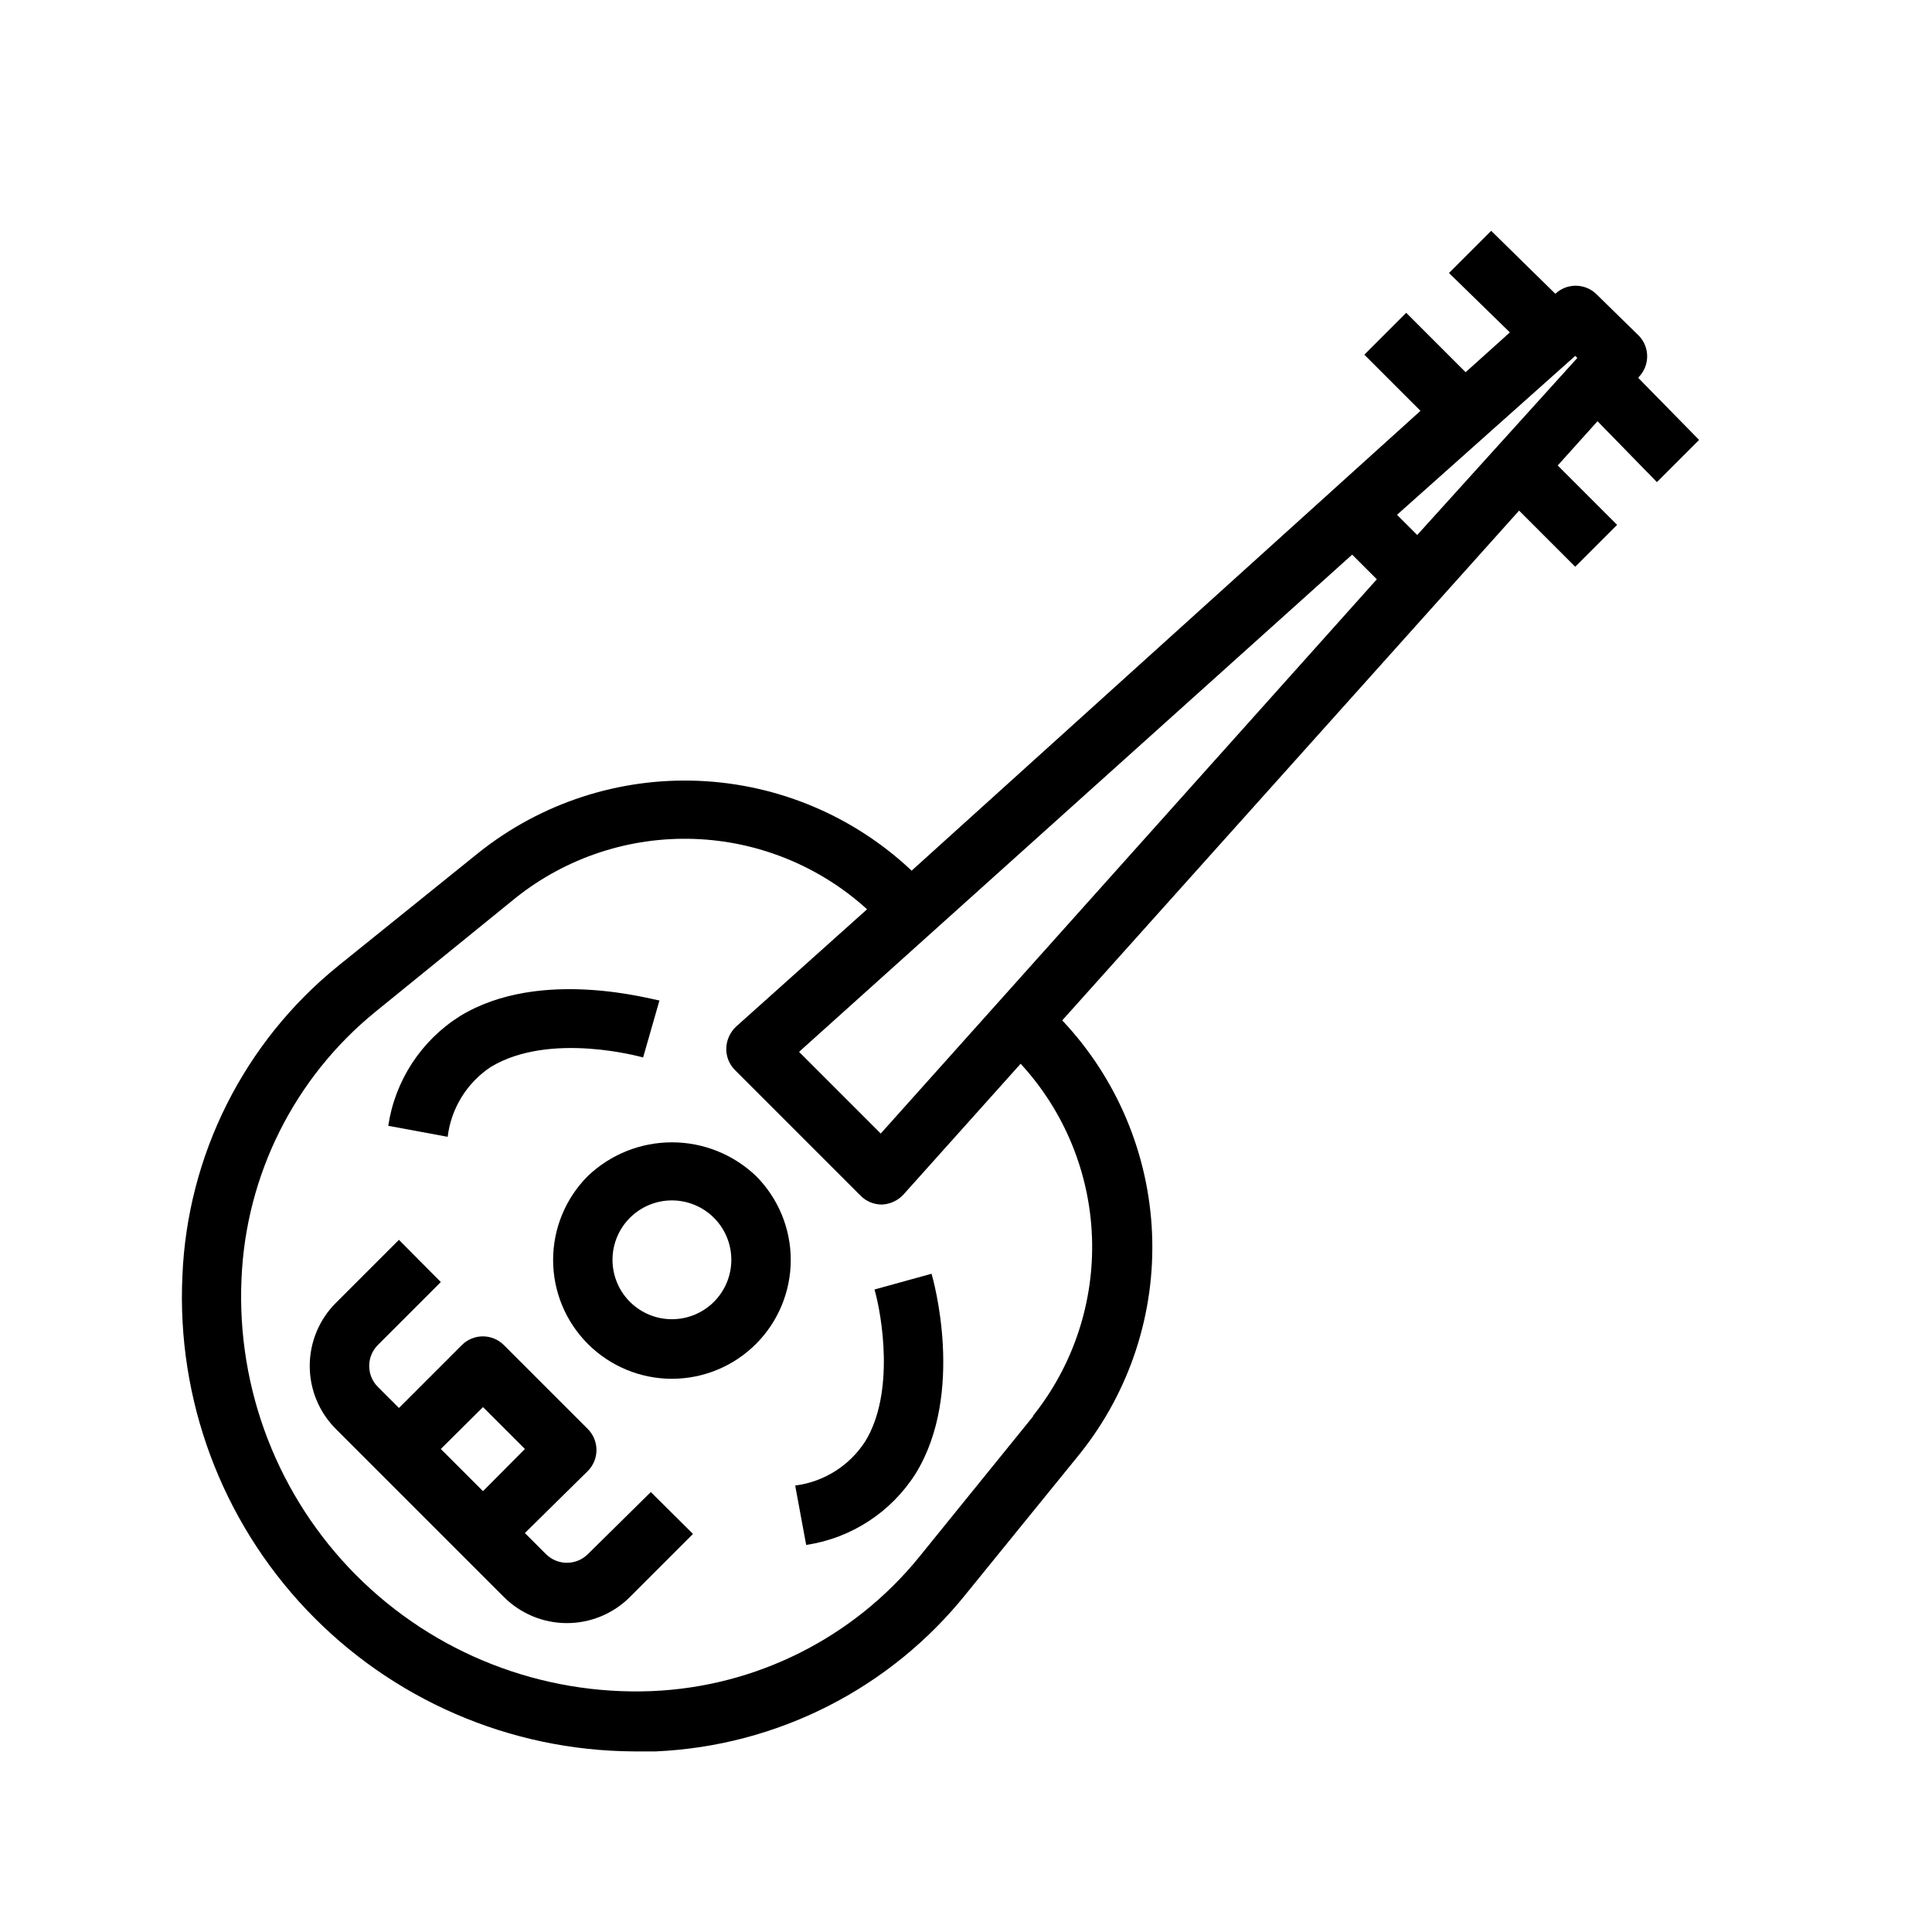
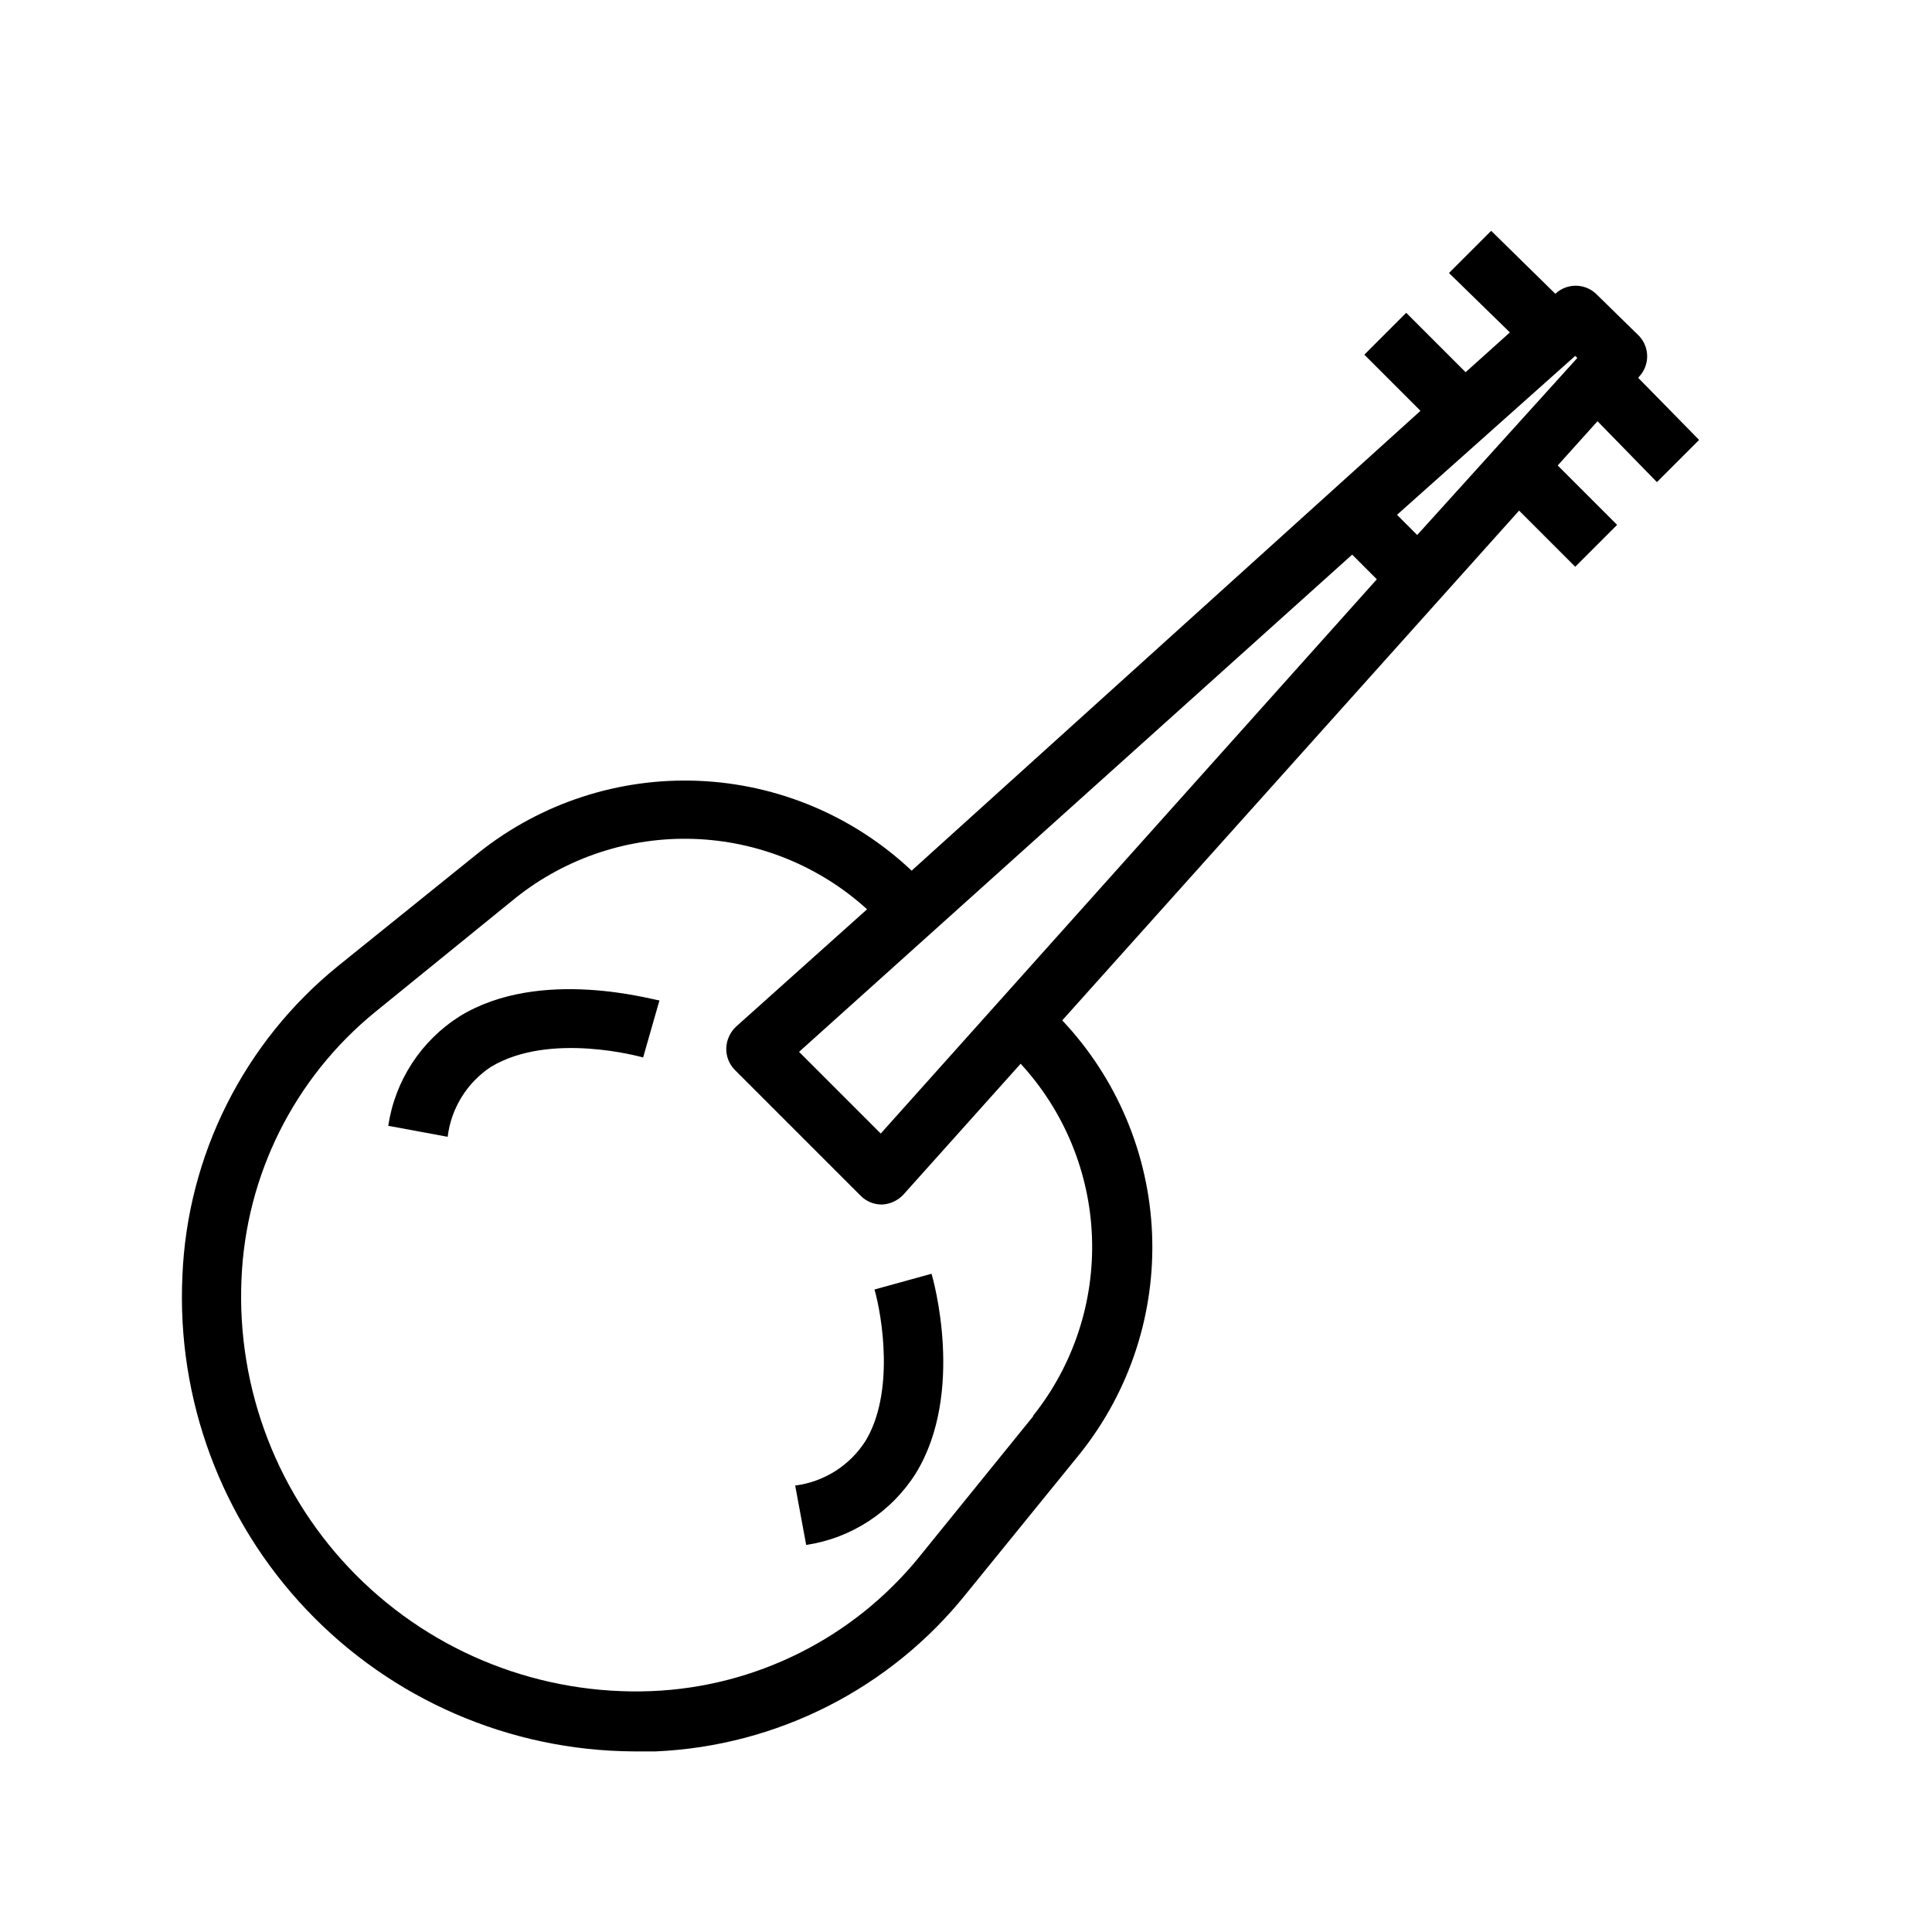
<svg xmlns="http://www.w3.org/2000/svg" fill="#000000" width="800px" height="800px" version="1.1" viewBox="144 144 512 512">
  <g>
-     <path d="m299.79 555.86c-3.07 3.055-8.031 3.055-11.102 0l-5.59-5.59 16.691-16.449c1.473-1.488 2.293-3.496 2.281-5.59-0.008-2.066-0.828-4.043-2.281-5.512l-22.277-22.277c-3.074-3.051-8.031-3.051-11.102 0l-16.688 16.688-5.59-5.59v0.004c-3.051-3.07-3.051-8.031 0-11.102l16.688-16.688-11.098-11.18-16.688 16.688h-0.004c-4.445 4.434-6.945 10.453-6.945 16.73s2.5 12.297 6.945 16.727l44.477 44.477h0.004c4.43 4.449 10.449 6.945 16.727 6.945 6.277 0 12.297-2.496 16.727-6.945l16.688-16.688-11.18-11.098zm-27.789-16.688-11.18-11.18 11.18-11.098 11.098 11.098z" />
-     <path d="m299.79 455.65c-5.902 5.91-9.215 13.918-9.211 22.266 0.004 8.352 3.32 16.355 9.227 22.258 5.906 5.902 13.91 9.219 22.262 9.219 8.348 0 16.355-3.316 22.262-9.219 5.902-5.902 9.223-13.906 9.227-22.258 0.004-8.348-3.312-16.355-9.211-22.266-6.004-5.727-13.98-8.922-22.277-8.922s-16.277 3.195-22.277 8.922zm33.379 33.379h-0.004c-2.949 2.934-6.938 4.578-11.098 4.578s-8.152-1.645-11.102-4.578c-2.965-2.949-4.637-6.953-4.644-11.133-0.008-4.184 1.648-8.195 4.602-11.156 2.953-2.957 6.961-4.621 11.145-4.621 4.18 0 8.188 1.664 11.145 4.621 2.953 2.961 4.606 6.973 4.598 11.156-0.008 4.18-1.68 8.184-4.644 11.133z" />
    <path d="m578.38 243.82c2.848-3.027 2.848-7.754 0-10.785l-11.414-11.176c-3.031-2.852-7.754-2.852-10.785 0l-17.004-16.691-11.18 11.18 16.137 15.742-11.73 10.547-15.742-15.742-11.098 11.098 14.879 14.879-134.85 121.86c-15.34-14.469-35.383-22.922-56.453-23.801-21.066-0.883-41.746 5.863-58.242 18.996l-37.316 30.074c-24.918 20.195-39.945 50.133-41.246 82.184-1.523 32.742 10.375 64.691 32.941 88.461 22.566 23.773 53.855 37.312 86.633 37.492h5.902 0.004c32.125-1.422 62.074-16.629 82.184-41.723l30.309-37.312h-0.004c13.137-16.496 19.883-37.176 19-58.246-0.883-21.066-9.332-41.109-23.801-56.449l121.07-135.09 14.879 14.879 11.098-11.098-15.742-15.742 10.547-11.73 15.742 16.137 11.18-11.18-16.137-16.453zm-160.59 275.52-30.23 37.312 0.004 0.004c-17.441 21.438-43.238 34.367-70.852 35.504-29.258 1.172-57.672-9.969-78.332-30.719-20.66-20.754-31.68-49.215-30.379-78.469 1.137-27.613 14.062-53.41 35.504-70.848l37.312-30.309c13.355-10.578 30.035-16.07 47.062-15.492 17.027 0.574 33.297 7.184 45.906 18.645l-34.715 31.094c-1.574 1.477-2.508 3.512-2.598 5.668-0.078 2.172 0.75 4.281 2.281 5.824l33.379 33.379c1.484 1.473 3.496 2.293 5.586 2.281 2.156-0.094 4.191-1.023 5.668-2.598l31.094-34.715h0.004c11.594 12.594 18.301 28.922 18.906 46.027 0.605 17.109-4.93 33.871-15.602 47.254zm-40.383-74.941-21.648-21.648 146.58-131.77 6.535 6.535zm142.17-158.62-5.352-5.352 47.23-42.117 0.551 0.551z" />
    <path d="m375.75 485.73c1.969 6.848 5.434 27.395-2.441 40.227v-0.004c-4.152 6.465-10.957 10.762-18.578 11.73l2.914 15.742v0.004c11.98-1.797 22.586-8.727 29.047-18.973 13.145-21.41 4.566-51.641 4.172-52.898z" />
    <path d="m274.05 426.76c15.742-9.523 40.07-2.598 40.383-2.519l4.328-15.113c-1.258 0-31.488-8.973-52.898 4.172-10.25 6.465-17.176 17.066-18.973 29.051l15.742 2.914 0.004-0.004c0.918-7.539 5.086-14.297 11.414-18.5z" />
  </g>
</svg>